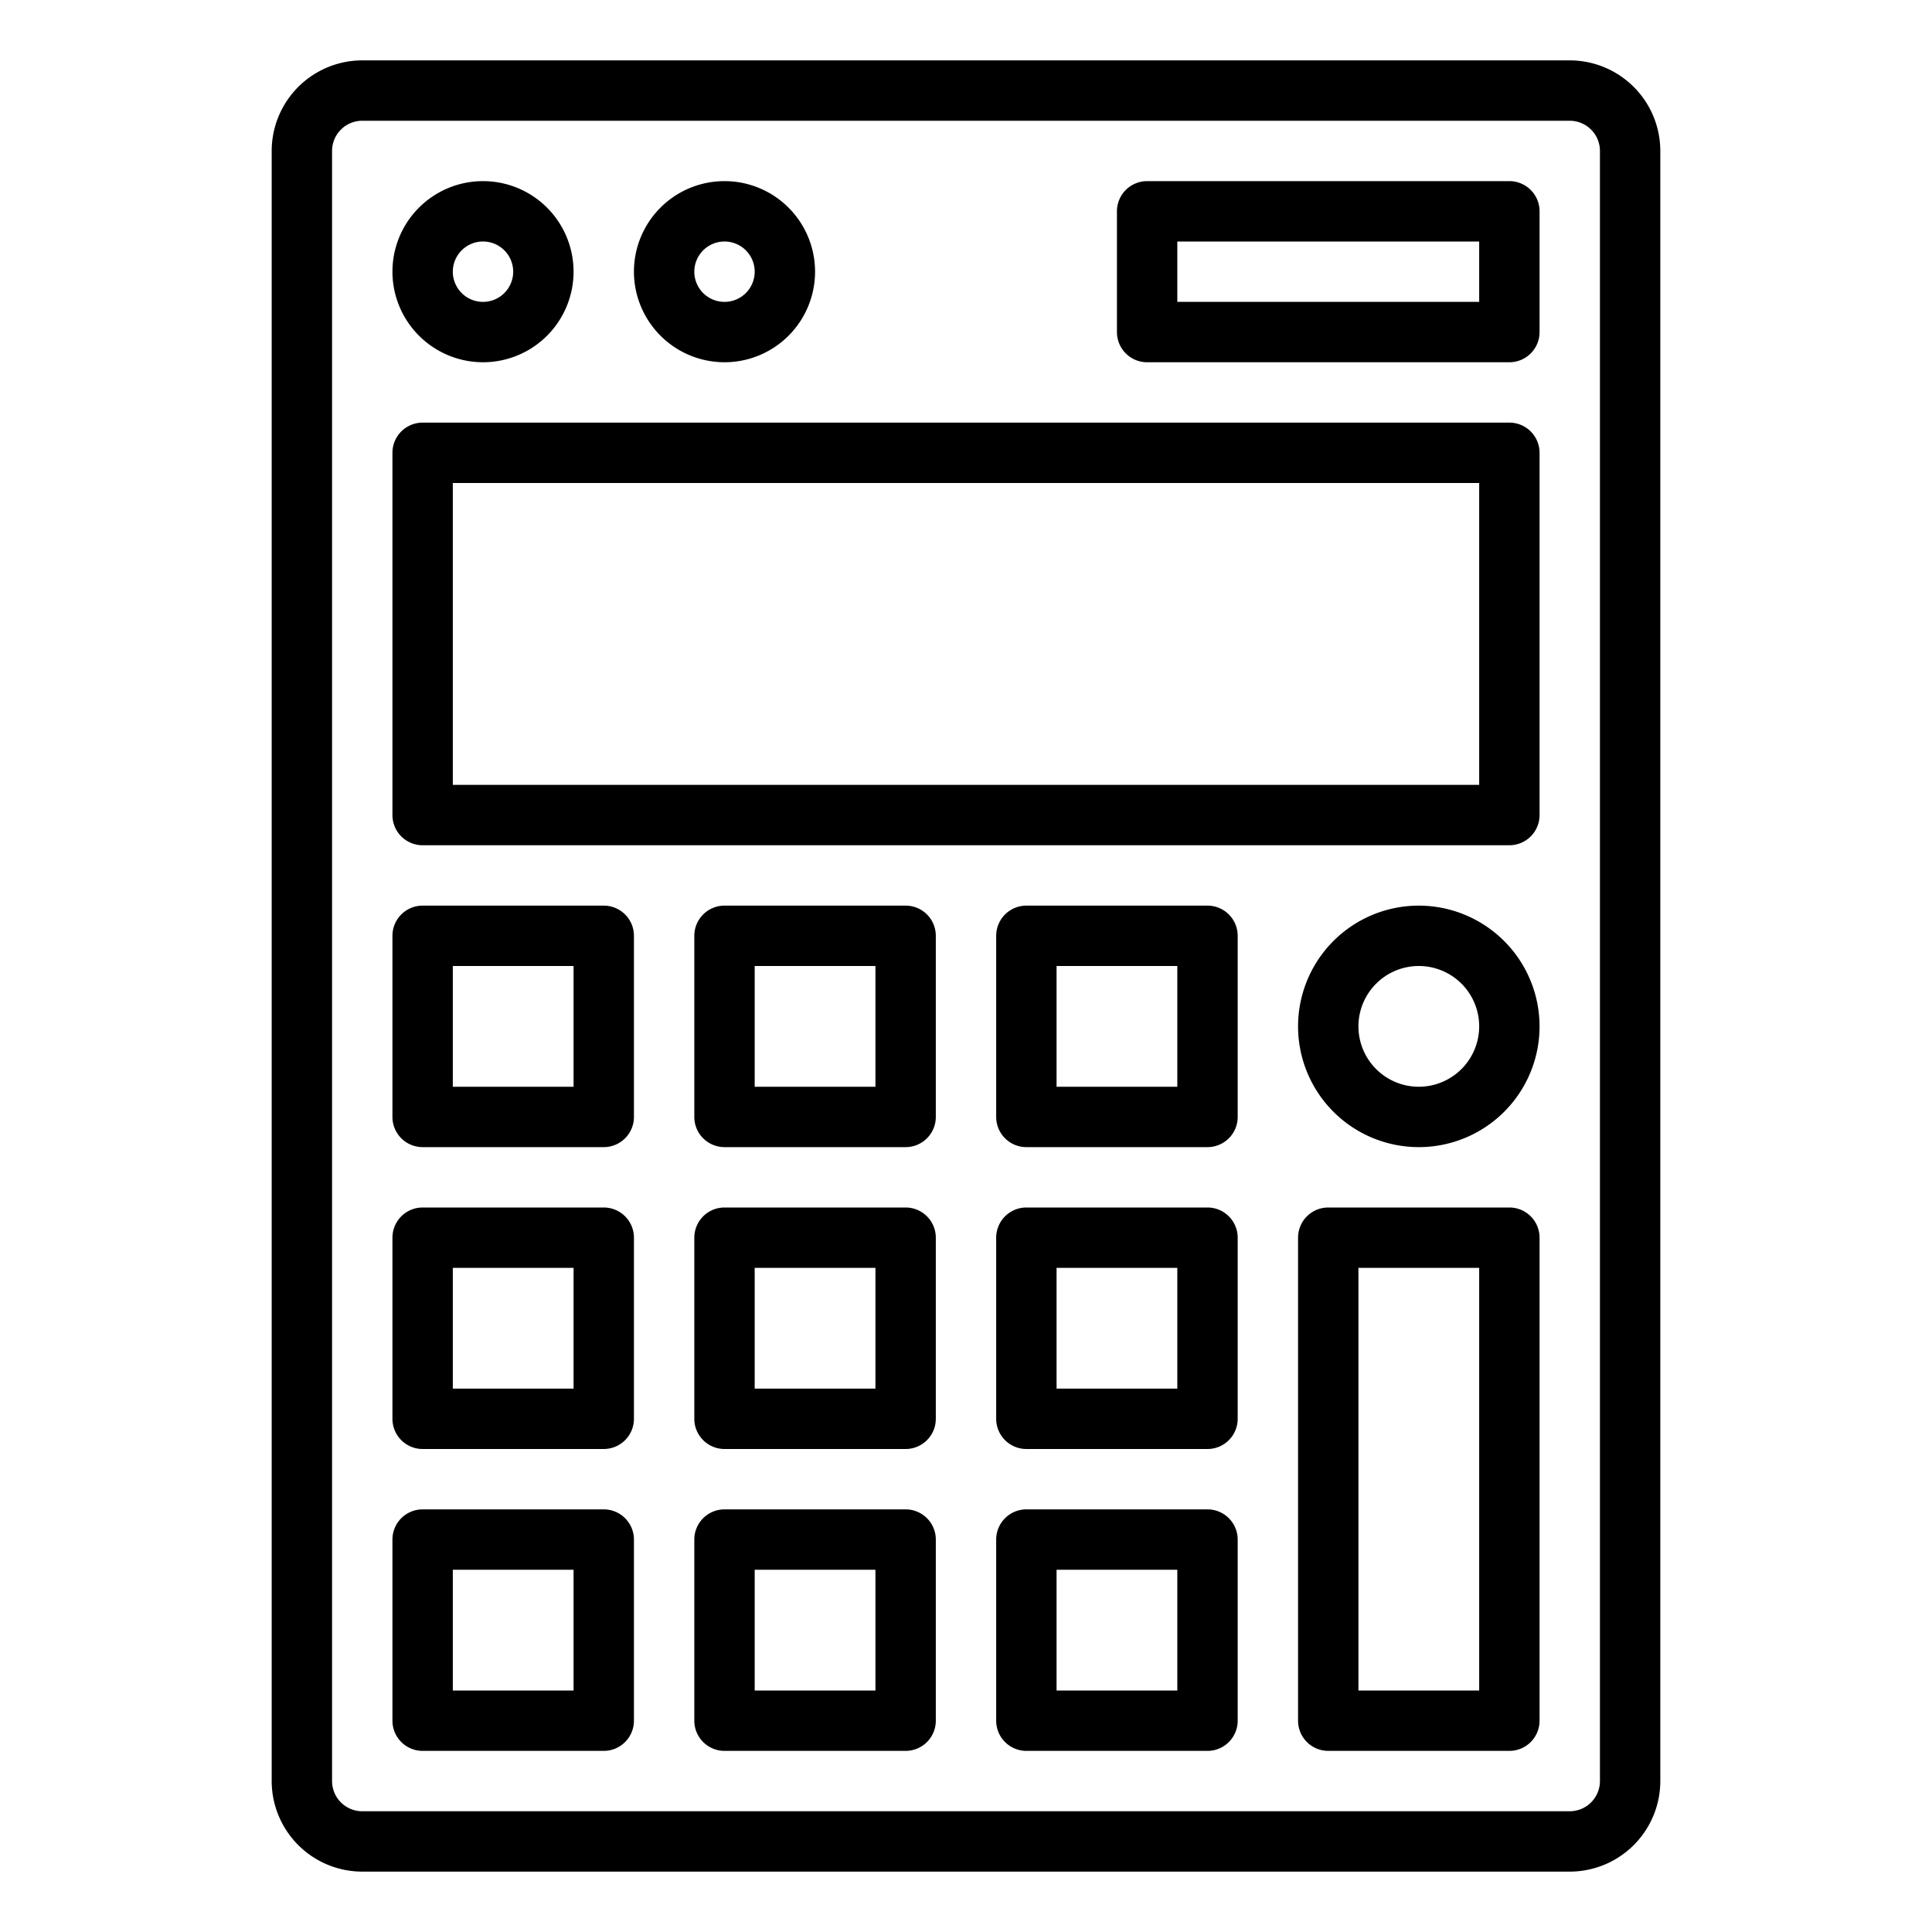
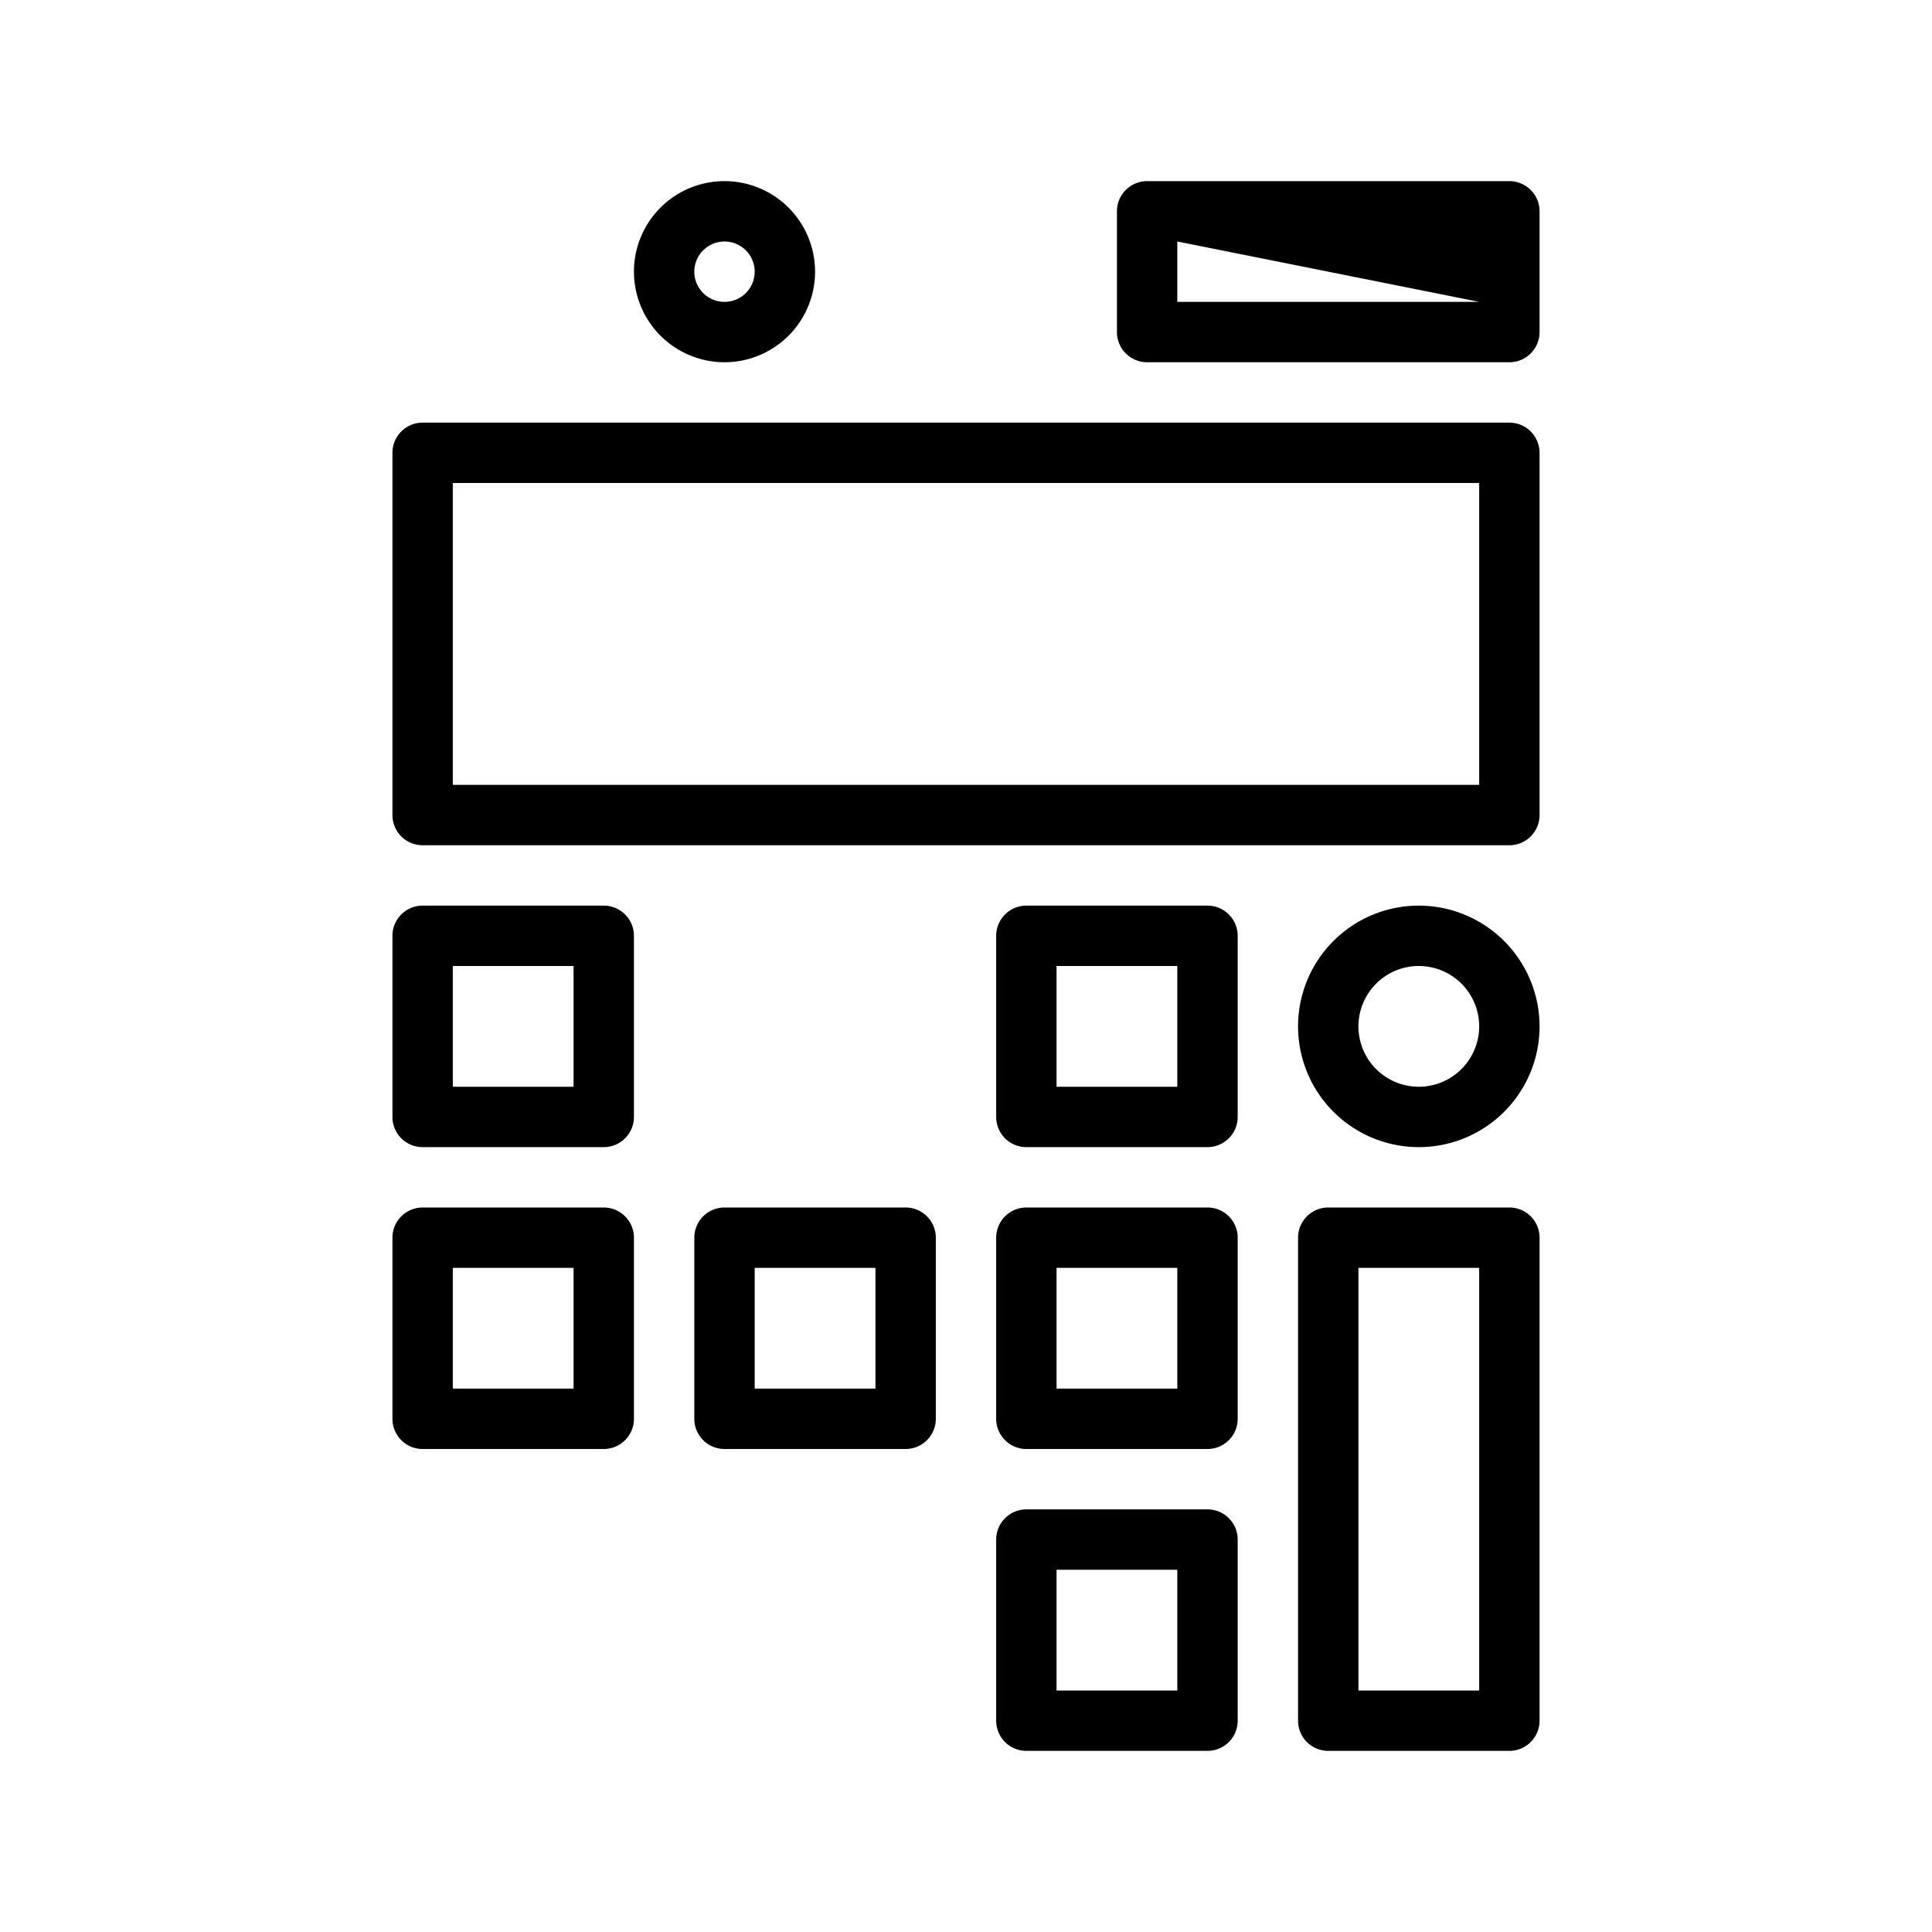
<svg xmlns="http://www.w3.org/2000/svg" height="300px" width="300px" fill="#000000" viewBox="0 0 512 512" x="0px" y="0px">
-   <path d="M440,40a24.028,24.028,0,0,0-24-24H96A24.028,24.028,0,0,0,72,40V472a24.028,24.028,0,0,0,24,24H416a24.028,24.028,0,0,0,24-24ZM424,472a8.009,8.009,0,0,1-8,8H96a8.009,8.009,0,0,1-8-8V40a8.009,8.009,0,0,1,8-8H416a8.009,8.009,0,0,1,8,8Z" />
  <path d="M400,112H112a8,8,0,0,0-8,8v96a8,8,0,0,0,8,8H400a8,8,0,0,0,8-8V120A8,8,0,0,0,400,112Zm-8,96H120V128H392Z" />
-   <path d="M400,48H304a8,8,0,0,0-8,8V88a8,8,0,0,0,8,8h96a8,8,0,0,0,8-8V56A8,8,0,0,0,400,48Zm-8,32H312V64h80Z" />
+   <path d="M400,48H304a8,8,0,0,0-8,8V88a8,8,0,0,0,8,8h96a8,8,0,0,0,8-8V56A8,8,0,0,0,400,48Zm-8,32H312V64Z" />
  <path d="M400,320H352a8,8,0,0,0-8,8V456a8,8,0,0,0,8,8h48a8,8,0,0,0,8-8V328A8,8,0,0,0,400,320Zm-8,128H360V336h32Z" />
-   <path d="M160,400H112a8,8,0,0,0-8,8v48a8,8,0,0,0,8,8h48a8,8,0,0,0,8-8V408A8,8,0,0,0,160,400Zm-8,48H120V416h32Z" />
-   <path d="M240,400H192a8,8,0,0,0-8,8v48a8,8,0,0,0,8,8h48a8,8,0,0,0,8-8V408A8,8,0,0,0,240,400Zm-8,48H200V416h32Z" />
  <path d="M320,400H272a8,8,0,0,0-8,8v48a8,8,0,0,0,8,8h48a8,8,0,0,0,8-8V408A8,8,0,0,0,320,400Zm-8,48H280V416h32Z" />
  <path d="M160,320H112a8,8,0,0,0-8,8v48a8,8,0,0,0,8,8h48a8,8,0,0,0,8-8V328A8,8,0,0,0,160,320Zm-8,48H120V336h32Z" />
  <path d="M240,320H192a8,8,0,0,0-8,8v48a8,8,0,0,0,8,8h48a8,8,0,0,0,8-8V328A8,8,0,0,0,240,320Zm-8,48H200V336h32Z" />
  <path d="M320,320H272a8,8,0,0,0-8,8v48a8,8,0,0,0,8,8h48a8,8,0,0,0,8-8V328A8,8,0,0,0,320,320Zm-8,48H280V336h32Z" />
  <path d="M160,240H112a8,8,0,0,0-8,8v48a8,8,0,0,0,8,8h48a8,8,0,0,0,8-8V248A8,8,0,0,0,160,240Zm-8,48H120V256h32Z" />
-   <path d="M240,240H192a8,8,0,0,0-8,8v48a8,8,0,0,0,8,8h48a8,8,0,0,0,8-8V248A8,8,0,0,0,240,240Zm-8,48H200V256h32Z" />
  <path d="M320,240H272a8,8,0,0,0-8,8v48a8,8,0,0,0,8,8h48a8,8,0,0,0,8-8V248A8,8,0,0,0,320,240Zm-8,48H280V256h32Z" />
  <path d="M376,240a32,32,0,1,0,32,32A32.036,32.036,0,0,0,376,240Zm0,48a16,16,0,1,1,16-16A16.019,16.019,0,0,1,376,288Z" />
-   <path d="M128,96a24,24,0,1,0-24-24A24.027,24.027,0,0,0,128,96Zm0-32a8,8,0,1,1-8,8A8.009,8.009,0,0,1,128,64Z" />
  <path d="M192,96a24,24,0,1,0-24-24A24.027,24.027,0,0,0,192,96Zm0-32a8,8,0,1,1-8,8A8.009,8.009,0,0,1,192,64Z" />
</svg>